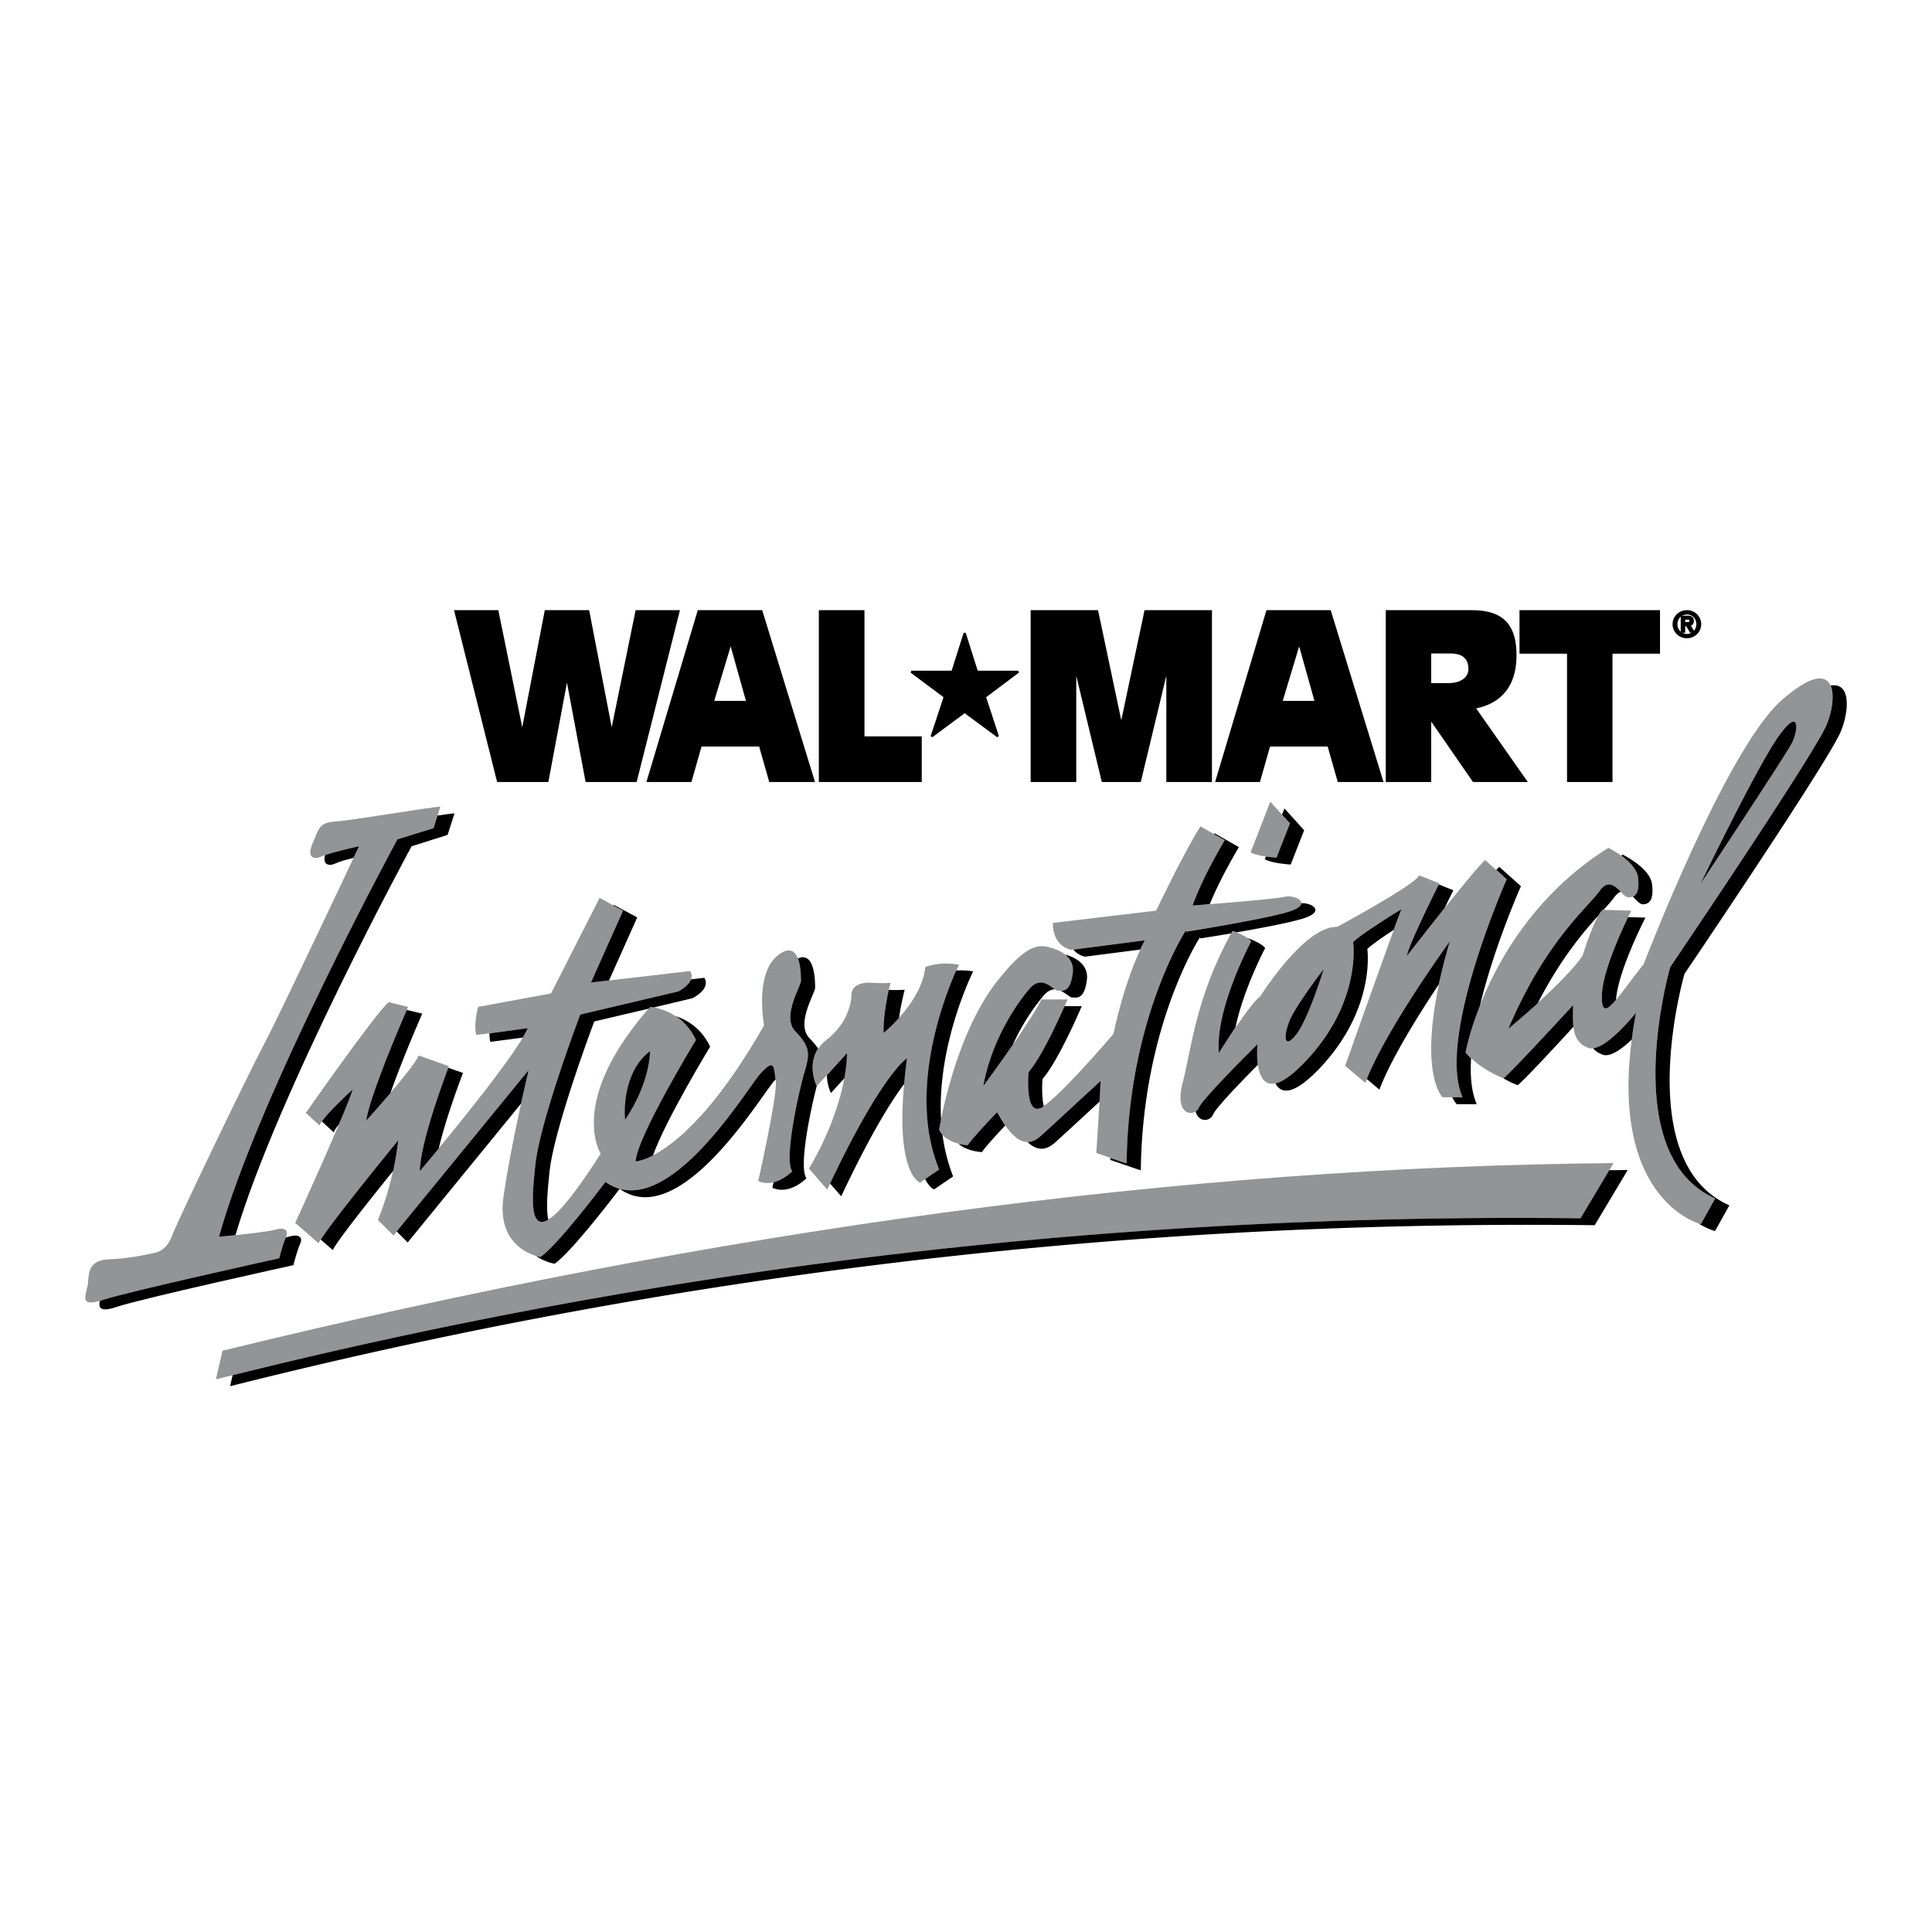
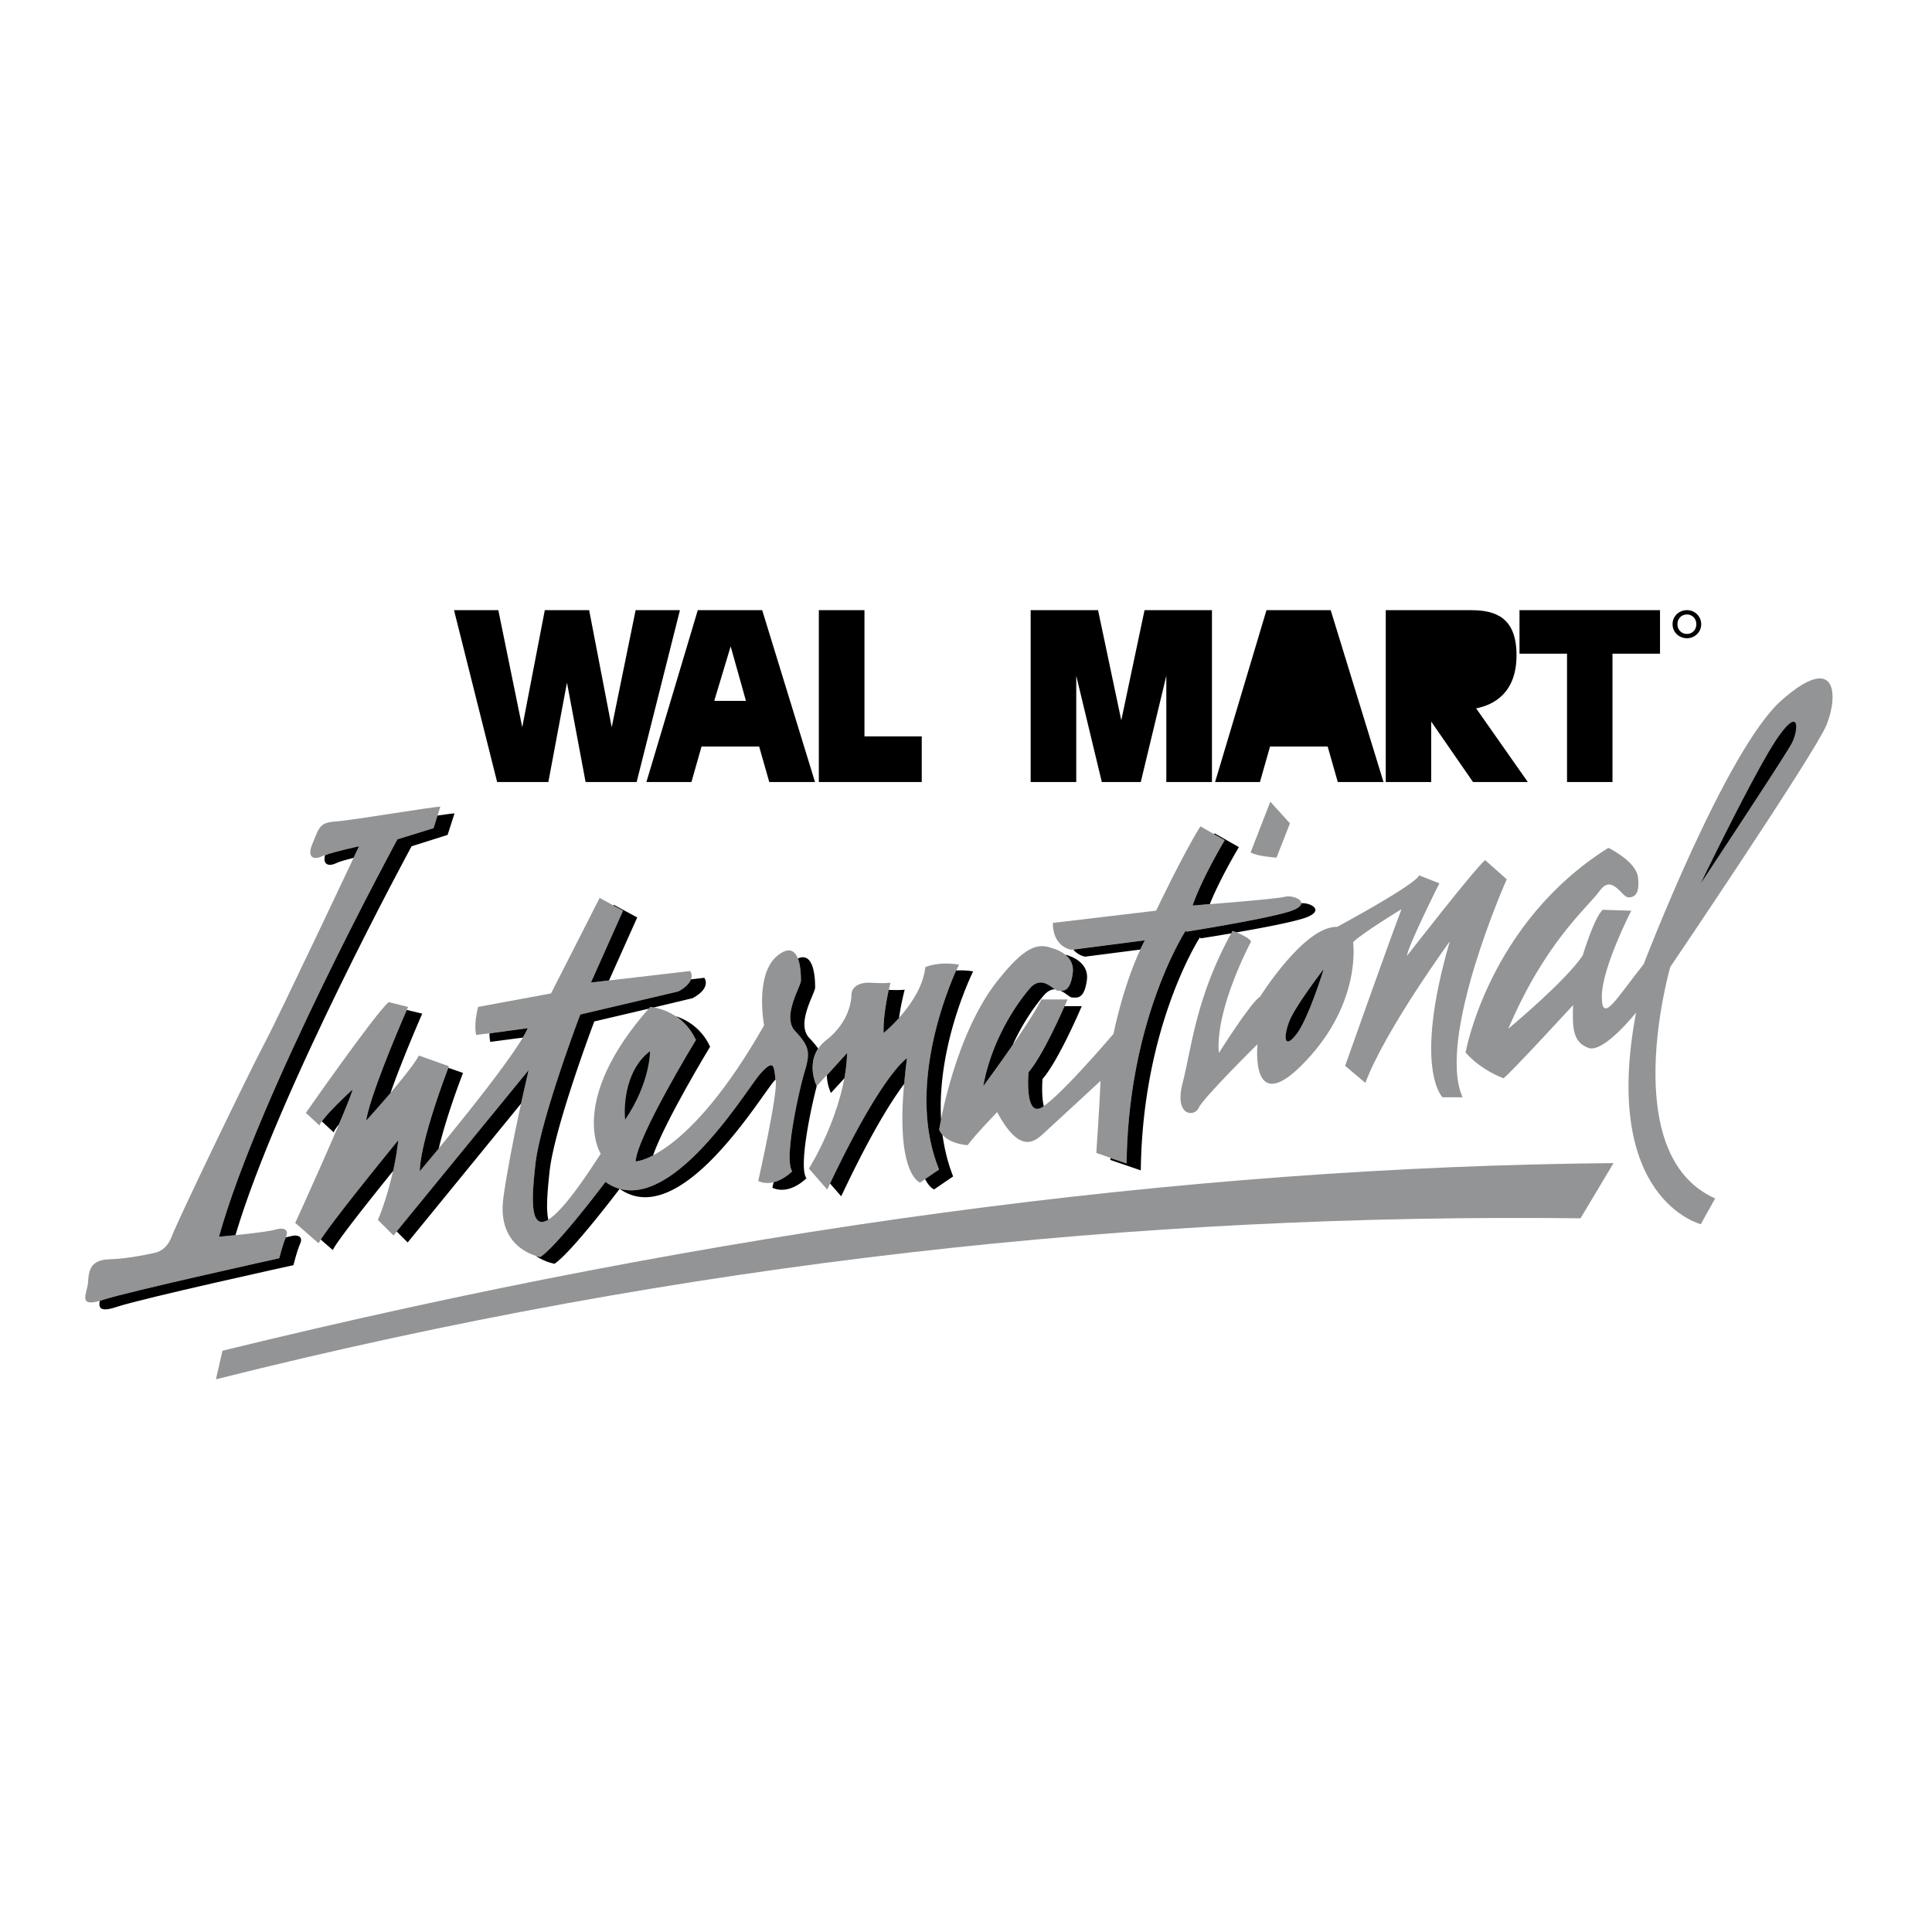
<svg xmlns="http://www.w3.org/2000/svg" width="2500" height="2500" viewBox="0 0 192.756 192.756">
  <g fill-rule="evenodd" clip-rule="evenodd">
    <path fill="#fff" d="M0 0h192.756v192.756H0V0z" />
    <path d="M160.982 116.043l-3.293 5.508c-43.994-.514-89.229 4.268-136.145 16.062l.655-2.852c49.5-12.113 95.742-18.347 138.783-18.718zM169.707 88.097s5.662-11.742 7.787-14.681c2.105-2.94 1.91-.549 1.291.69-.619 1.223-9.078 13.991-9.078 13.991z" fill="#929496" />
    <path d="M160.469 84.59s2.762 1.329 2.955 2.94c.178 1.612-.283 2.001-.955 2.001s-1.611-2.373-2.85-.673c-1.238 1.718-5.416 5.047-9.133 13.778 0 0 5.699-4.729 7.416-7.296 0 0 1.15-3.808 2-4.569l2.85.089s-2.938 5.703-2.938 8.572c0 2.832 1.521.088 4.176-3.241 0 0 8.229-21.5 13.787-26.352 5.539-4.853 5.627-.39 4.459 2.479-1.168 2.852-15.592 24.156-15.592 24.156s-5.414 18.72 4.479 23.093l-1.434 2.568s-9.982-2.461-6.459-21.109c0 0-3.24 4.09-4.762 3.523-1.521-.584-1.611-1.912-1.521-4.268 0 0-6.178 6.729-6.938 7.297 0 0-2.178-.744-3.787-2.568.001 0 2.266-12.91 14.247-20.42zM132.047 96.723s-1.521 4.957-2.727 6.48c-1.203 1.541-1.291.248-.654-1.363.654-1.576 3.381-5.117 3.381-5.117z" fill="#929496" />
    <path d="M122.969 92.879s1.451.478 1.857 1.044c0 0-3.611 6.729-3.221 11.139 0 0 3.221-5.117 4.105-5.613 0 0 4.406-7.066 7.699-6.978 0 0 7.785-4.179 8.176-5.136l2.018.797s-3.221 6.429-3.221 7.226c0 0 6.672-8.589 7.787-9.545l2.158 1.913s-7.043 15.814-4.406 21.748h-2s-2.973-2.816.725-15.549c0 0-6.424 8.801-8.424 14.114l-2.018-1.699s4.744-13.388 5.629-15.638c0 0-3.947 2.409-4.832 3.294 0 0 .885 5.951-4.725 11.865-5.611 5.951-4.814-1.682-4.814-1.682s-5.451 5.383-5.857 6.34c-.406.955-2.496.885-1.611-2.48.885-3.383 1.293-8.59 4.975-15.16zM127.357 85.565s-1.859-.106-2.584-.514l1.965-5.065 1.963 2.161-1.344 3.418z" fill="#929496" />
    <path d="M104.951 94.596s2.336.514 2.072 2.515c-.248 1.984-1.027 1.736-1.469 1.736-.426 0-1.559-1.648-2.779-.266-1.203 1.381-3.805 5.012-4.672 9.775 0 0 4.512-6.074 5.805-8.643h2.602s-2.248 5.348-3.895 7.26c0 0-.354 3.984 1.027 3.631 1.398-.336 7.451-7.455 7.451-7.455s1.043-5.348 3.131-9.333l-7.361.938s-1.822-.248-1.822-2.674l10.299-1.222.09-.177s2.689-5.631 4.336-8.235l2.424 1.381s-2.248 3.737-3.203 6.517c0 0 8.229-.62 9.186-.868.955-.266 2.955.69.441 1.47s-10.229 2.001-10.229 2.001l-.09-.089s-5.715 8.731-5.893 23.217l-3.025-1.045s.336-4.854.424-7.189c0 0-4.512 4.16-5.451 5.029-.955.867-2.441 2.604-4.865-1.914 0 0-2.338 2.428-2.938 3.295 0 0-2.23-.088-2.849-1.559 0 0 1.54-9.881 6.229-15.336 2.565-3.149 3.803-3.202 5.024-2.76z" fill="#929496" />
    <path d="M90.493 105.576s-2.513 1.488-7.963 13.105l-1.823-2.09s3.628-5.721 3.805-11.529l-3.026 3.295s-1.38-2.781.956-4.588c2.336-1.824 2.513-4.055 2.513-4.586 0-.514.513-1.205 1.894-1.135 1.398.09 2 0 2 0s-.779 2.869-.69 5.012c0 0 3.805-3.098 4.159-6.568 0 0 1.292-.603 3.362-.248 0 0-5.699 11.334-1.982 20.436l-1.894 1.311c-.001-.001-2.868-.868-1.311-12.415zM64.85 104.885s.035 3.1-2.478 6.818c-.159-1.664.142-5.064 2.478-6.818z" fill="#929496" />
    <path d="M39.737 113.758s-7.468 9.121-7.946 10.289l-2.336-2.037s4.849-10.59 5.734-13.316c0 0-3.115 2.816-3.31 3.596l-1.362-1.258s6.99-10.006 8.265-11.051l1.929.479s-3.787 8.623-4.176 11.352c0 0 4.477-4.959 5.256-6.5l2.991 1.062s-2.813 7.189-2.902 10.484c0 0 9.503-11.264 10.778-14.273l-5.15.672s-.283-.955.195-2.797l7.274-1.346 4.849-9.529 2.336 1.275-3.203 7.171 9.893-1.15s.779.957-1.168 2.037l-9.786 2.303s-3.982 10.482-4.478 14.963c-.478 4.463-1.062 10.768 6.513-1.08 0 0-3.398-5.242 4.938-14.645 0 0 3.115.193 4.566 3.293 0 0-5.911 9.705-6.017 12.131 0 0 5.238-.283 12.813-13.582 0 0-.974-5.137 1.362-6.978 2.319-1.842 2.319 1.931 2.319 2.515s-1.929 3.576-.584 5.029c1.363 1.469 1.557 2.055.973 3.984-.583 1.947-2.124 8.836-1.256 10.006 0 0-1.646 1.754-3.398.975 0 0 1.946-8.643 1.751-10.006-.194-1.365-.105-2.32-1.557-.674-1.451 1.646-9.415 15.053-15.432 10.768 0 0-4.743 6.322-6.495 7.49 0 0-4.459-.689-3.681-6.02.761-5.35 2.513-12.627 2.513-12.627L39.26 123.268l-1.558-1.559s1.451-3.205 2.035-7.951z" fill="#929496" />
    <path d="M21.845 123.393s4.672-.426 5.61-.709c.938-.283 1.398.053 1.062.744-.318.709-.655 2.107-.655 2.107s-15.007 3.311-17.626 4.162c-2.619.867-1.504-.727-1.451-1.771.071-1.045.142-2.25 2.159-2.285 2-.053 4.53-.654 4.53-.654s1.115-.16 1.646-1.594c.548-1.506 7.716-16.383 9.309-19.375 1.576-2.992 9.397-19.586 9.397-19.586s-3.044.673-3.734 1.01c-.672.336-1.575.23-.884-1.346.672-1.594.672-2.037 2.354-2.143 1.699-.125 9.574-1.47 10.371-1.47l-.672 2.143-3.61 1.116c-.002-.001-13.877 25.518-17.806 39.651z" fill="#929496" />
-     <path d="M162.398 116.732l-3.293 5.508c-43.996-.531-89.229 4.25-136.146 16.062l.248-1.098c46.332-11.51 91.017-16.168 134.481-15.654l2.867-4.799c.621.001 1.242-.019 1.843-.019zM156.982 102.441c-1.857 2.037-5.025 5.438-5.557 5.826 0 0-.637-.213-1.469-.707.035.018.053.018.053.018.76-.568 6.938-7.297 6.938-7.297-.017.85-.035 1.559.035 2.16zM162.805 103.717c-.99.939-2.158 1.789-2.92 1.506-.406-.16-.727-.355-.938-.639 1.627-.193 4.283-3.559 4.283-3.559-.177.938-.32 1.825-.425 2.692zM182.643 68.404c2.037-.372 1.859 2.533 1.01 4.587-1.168 2.869-15.592 24.173-15.592 24.173s-5.416 18.719 4.479 23.094l-1.434 2.568s-.674-.178-1.629-.744l.213.053 1.434-2.568c-9.893-4.373-4.479-23.093-4.479-23.093s14.424-21.304 15.592-24.156c.548-1.328.814-2.993.406-3.914zM162.434 91.498l1.734.053s-2.727 5.26-2.938 8.2c-.922 1.098-1.416 1.293-1.416-.318 0-2.287 1.875-6.377 2.62-7.935zM161.707 88.965c-.213.088-.441.266-.672.584-.248.336-.602.726-1.045 1.222h-.088c-.141.125-.283.319-.424.567-1.541 1.7-3.787 4.339-6.053 8.748-1.576 1.436-2.939 2.551-2.939 2.551 3.717-8.731 7.895-12.06 9.133-13.778.815-1.134 1.504-.461 2.088.106zM161.885 85.263s2.76 1.329 2.938 2.958c.195 1.611-.283 2.001-.938 2.001-.283 0-.602-.407-.975-.762.408-.177.656-.69.514-1.93-.105-.85-.938-1.629-1.682-2.178.055-.018.09-.053.143-.089zM125.498 106.232c-1.645 1.664-4.211 4.32-4.477 4.975-.283.674-1.398.834-1.734-.301a.96.96 0 0 0 .318-.389c.406-.957 5.857-6.34 5.857-6.34s-.105 1.046.036 2.055zM139.055 92.772c-1.062.69-2.213 1.488-2.637 1.913 0 0 .885 5.932-4.725 11.866-2.691 2.834-3.895 2.568-4.443 1.541.709-.16 1.682-.814 3.027-2.232 5.609-5.914 4.725-11.865 4.725-11.865.885-.886 4.832-3.294 4.832-3.294-.16.389-.443 1.133-.779 2.071zM143.551 98.209c-2.018 3.029-4.744 7.385-5.93 10.502l-1.256-1.062c2.158-5.33 8.281-13.725 8.281-13.725a65.367 65.367 0 0 0-1.095 4.285zM149.283 86.787l.301-.301 2.16 1.93s-2.654 5.951-4.088 11.918c-1.098 2.764-1.434 4.676-1.434 4.676.176.213.371.408.549.584-.107 1.771.035 3.365.566 4.568h-2s-.213-.193-.443-.689h1.027c-2.637-5.934 4.406-21.748 4.406-21.748l-1.044-.938zM143.551 88.239l1.451.584s-.373.744-.867 1.771c-1.912 2.391-3.752 4.764-3.752 4.764 0-.744 2.76-6.322 3.168-7.119zM124.455 93.587c.301.106 1.434.531 1.77 1.009 0 0-2.16 4.056-2.955 7.898-.885 1.328-1.664 2.568-1.664 2.568-.391-4.41 3.221-11.139 3.221-11.139a1.412 1.412 0 0 0-.372-.336zM128.773 86.255s-1.859-.106-2.584-.531l.105-.266c.566.071 1.062.106 1.062.106l1.344-3.418-.795-.868.248-.62 1.963 2.178-1.343 3.419zM100.297 112.289c-.742.779-1.928 2.07-2.336 2.656 0 0-1.451-.055-2.335-.834.513.125.92.143.92.143.601-.867 2.938-3.295 2.938-3.295.284.514.549.957.813 1.33zM109.695 109.916c-1.398 1.291-3.346 3.098-3.947 3.629-.707.656-1.734 1.807-3.238.391.779 0 1.363-.639 1.84-1.062.939-.869 5.451-5.029 5.451-5.029a57.311 57.311 0 0 1-.106 2.071z" />
    <path d="M129.834 90.116c.992-.071 2.496.796.178 1.523-1.363.425-4.266.974-6.637 1.381a6.227 6.227 0 0 0-.406-.142c-.037.071-.09.159-.125.248l-3.043.496-.09-.089s-5.715 8.75-5.893 23.236l-3.045-1.045s.02-.072.02-.195l1.609.549c.178-14.486 5.893-23.217 5.893-23.217l.09.089s7.715-1.222 10.229-2.001c.884-.284 1.202-.567 1.22-.833zM121.127 83.227c.018-.035.035-.071.053-.089l2.426 1.381s-1.842 3.046-2.902 5.685c-1.01.088-1.717.142-1.717.142.955-2.78 3.203-6.517 3.203-6.517l-1.063-.602zM113.766 94.738l-5.504.708s-.654-.089-1.186-.708l7.148-.921c-.158.301-.318.602-.458.921zM106.209 100.387h1.717s-2.266 5.367-3.912 7.262c0 0-.141 1.629.125 2.709-.195.143-.355.23-.496.248-1.381.354-1.027-3.631-1.027-3.631 1.275-1.487 2.939-5.1 3.593-6.588zM105.252 98.705c-.336 0-.689.143-1.061.549-.762.885-2.07 2.621-3.15 4.994-1.486 2.16-2.938 4.109-2.938 4.109.867-4.764 3.469-8.395 4.672-9.775 1.008-1.135 1.948-.23 2.477.123zM106.367 95.27s2.336.531 2.07 2.514c-.264 2.002-1.043 1.736-1.469 1.736-.229 0-.637-.443-1.15-.672.443.018.992-.125 1.205-1.736.123-.885-.266-1.47-.744-1.86.035-.001.053.018.088.018zM95.396 96.828a7.294 7.294 0 0 1 1.698.088s-3.627 7.227-3.203 14.77c-.124.639-.194 1.01-.194 1.01.088.195.194.373.336.531.195 1.398.531 2.799 1.062 4.145l-1.894 1.293s-.442-.125-.902-1.027l1.398-.957c-3.221-7.865.619-17.41 1.699-19.853zM88.67 98.758c1.098.053 1.593-.018 1.593-.018s-.354 1.311-.566 2.816a13.967 13.967 0 0 1-1.54 1.504c-.053-1.486.301-3.31.513-4.302zM84.247 107.578l-1.345 1.469s-.39-.779-.407-1.77l2.018-2.215c-.019.85-.125 1.702-.266 2.516zM90.21 108.145c-1.31 1.734-3.38 5.047-6.282 11.209l-1.115-1.275c5.256-11.068 7.68-12.502 7.68-12.502a58.315 58.315 0 0 0-.283 2.568zM51.984 110.109l-11.309 13.85-1.098-1.098 13.167-16.098c.001.001-.318 1.364-.76 3.346zM77.379 107.701l-.124.125c-1.452 1.664-9.415 15.053-15.432 10.785 0 0-4.761 6.305-6.495 7.473 0 0-.92-.143-1.858-.779.265.07.442.105.442.105 1.751-1.168 6.495-7.49 6.495-7.49 6.017 4.285 13.981-9.121 15.432-10.768 1.417-1.593 1.364-.744 1.54.549zM79.609 95.624c1.717-.761 1.717 2.373 1.717 2.904 0 .586-1.947 3.578-.584 5.029.389.408.672.744.885 1.062-1.15 1.736-.142 3.738-.142 3.738-.672 2.584-1.805 8.146-1.026 9.191 0 0-1.646 1.734-3.398.955 0 0 .035-.195.124-.549 1.062-.266 1.858-1.098 1.858-1.098-.868-1.17.672-8.059 1.256-10.006.584-1.93.39-2.516-.973-3.984-1.345-1.453.584-4.445.584-5.029.001-.282.001-1.417-.301-2.213z" />
    <path d="M67.416 101.379c1.027.336 2.548 1.15 3.433 3.047 0 0-4.46 7.332-5.698 10.855-1.115.566-1.734.602-1.734.602.106-2.426 6.017-12.131 6.017-12.131-.531-1.133-1.274-1.877-2.018-2.373z" />
    <path d="M68.938 97.713l1.327-.158s.779.973-1.168 2.035l-3.858.922c-.23-.035-.372-.053-.372-.053-.036.07-.089.123-.142.176l-5.433 1.275s-3.964 10.484-4.46 14.947c-.177 1.717-.389 3.701-.124 4.834-1.965 1.17-1.61-2.568-1.292-5.508.496-4.48 4.478-14.963 4.478-14.963l9.786-2.303c.798-.442 1.134-.868 1.258-1.204zM61.205 90.346l.035-.071 2.336 1.258-2.814 6.287-1.805.211 3.203-7.171-.955-.514zM52.161 103.521l-3.238.426s-.089-.283-.089-.85l3.823-.514c-.107.249-.283.567-.496.938zM44.728 106.533l1.469.514s-1.61 4.107-2.424 7.543a577.469 577.469 0 0 1-1.894 2.268c.088-3.01 2.442-9.245 2.849-10.325zM40.587 100.76l1.54.371s-1.929 4.393-3.168 7.916c-1.256 1.471-2.424 2.764-2.424 2.764.353-2.426 3.38-9.528 4.052-11.051zM33.809 112.182c-.265.336-.46.621-.513.797l-1.186-1.098c.761-1.08 3.079-3.188 3.079-3.188-.23.727-.743 2-1.38 3.489zM39.224 116.822c-2.248 2.779-5.698 7.119-6.017 7.898l-1.204-1.045c1.31-2.072 7.734-9.918 7.734-9.918a31.811 31.811 0 0 1-.513 3.065zM169.707 88.097s5.662-11.742 7.787-14.681c2.105-2.94 1.91-.549 1.291.69-.619 1.223-9.078 13.991-9.078 13.991zM132.047 96.723s-1.521 4.957-2.727 6.48c-1.203 1.541-1.291.248-.654-1.363.654-1.576 3.381-5.117 3.381-5.117z" />
    <path d="M64.85 104.885s.035 3.1-2.478 6.818c-.159-1.664.142-5.064 2.478-6.818zM43.648 81.368c.867-.124 1.504-.213 1.699-.213l-.69 2.143-3.592 1.133s-13.344 24.528-17.574 38.801c-.938.088-1.646.16-1.646.16 3.929-14.133 17.804-39.652 17.804-39.652l3.61-1.116.389-1.256zM35.278 85.583c-.744.194-1.469.389-1.77.549-.584.283-1.345.248-1.08-.814 1.009-.372 3.398-.886 3.398-.886s-.212.424-.548 1.151zM28.517 123.445c.142-.018.266-.053.336-.07.938-.283 1.416.035 1.08.742-.318.709-.655 2.107-.655 2.107s-15.007 3.295-17.626 4.162c-1.682.566-1.823.09-1.699-.602.089-.018.194-.053.283-.088 2.619-.852 17.626-4.162 17.626-4.162s.337-1.38.655-2.089z" />
    <path stroke="#000" stroke-width=".216" stroke-miterlimit="2.613" d="M151.709 65.11h4.742v12.804h4.319V65.11h4.742v-4.126h-13.803v4.126zM151.195 65.376c0-3.666-1.982-4.392-4.441-4.392h-8.389v16.93h4.318v-6.269l4.336 6.269h5.203L147.09 70.6c1.93-.336 4.105-1.558 4.105-5.224z" />
-     <path d="M144.541 68.262h-1.857v-3.17h2.053c1.168 0 1.875.514 1.875 1.647-.001.992-.938 1.523-2.071 1.523z" fill="#fff" stroke="#000" stroke-width=".216" stroke-miterlimit="2.613" />
    <path stroke="#000" stroke-width=".216" stroke-miterlimit="2.613" d="M126.438 60.984l-5.063 16.93h4.248l1.008-3.542h5.912l1.008 3.542h4.336l-5.203-16.93h-6.246z" />
-     <path fill="#fff" stroke="#000" stroke-width=".216" stroke-miterlimit="2.613" d="M131.285 70.034h-3.451l1.789-5.933 1.662 5.933z" />
+     <path fill="#fff" stroke="#000" stroke-width=".216" stroke-miterlimit="2.613" d="M131.285 70.034h-3.451z" />
    <path stroke="#000" stroke-width=".216" stroke-miterlimit="2.613" d="M111.871 72.389l-2.406-11.405h-6.529v16.93h4.334V66.509l2.744 11.405h3.716l2.743-11.405v11.405h4.336v-16.93h-6.53l-2.408 11.405zM86.14 60.984h-4.336v16.93h10.052v-4.339H86.14V60.984zM69.699 60.984l-5.061 16.93h4.265l1.008-3.542h5.911l1.009 3.542h4.336l-5.203-16.93h-6.265z" />
    <path fill="#fff" stroke="#000" stroke-width=".216" stroke-miterlimit="2.613" d="M74.566 70.034h-3.451l1.787-5.933 1.664 5.933z" />
    <path stroke="#000" stroke-width=".216" stroke-miterlimit="2.613" d="M63.505 60.984l-2.478 12.131-2.336-12.131h-4.247l-2.336 12.131-2.478-12.131h-4.194l4.247 16.93h4.938l1.946-10.395 1.947 10.395h4.92l4.265-16.93h-4.194zM168.309 60.984c-.727 0-1.328.549-1.328 1.293 0 .744.602 1.292 1.328 1.292.707 0 1.311-.549 1.311-1.292a1.294 1.294 0 0 0-1.311-1.293z" />
    <path d="M168.309 63.357c-.602 0-1.062-.46-1.062-1.08 0-.62.461-1.08 1.062-1.08.584 0 1.045.46 1.045 1.08 0 .619-.461 1.08-1.045 1.08z" fill="#fff" stroke="#000" stroke-width=".216" stroke-miterlimit="2.613" />
-     <path d="M168.893 61.958c0-.301-.16-.425-.514-.425h-.584v1.488h.23v-.655h.266l.389.655h.266l-.424-.655c.21-.036.371-.143.371-.408z" stroke="#000" stroke-width=".216" stroke-miterlimit="2.613" />
-     <path d="M168.025 62.17v-.46h.318c.16 0 .318.035.318.23 0 .23-.176.23-.354.23h-.282z" fill="#fff" stroke="#000" stroke-width=".216" stroke-miterlimit="2.613" />
-     <path stroke="#000" stroke-width=".216" stroke-miterlimit="2.613" d="M97.467 67.023l-1.222-3.861-1.221 3.861h-4.106l3.345 2.497-1.31 3.949 3.292-2.444 3.31 2.444-1.293-3.949 3.328-2.497h-4.123z" />
  </g>
</svg>